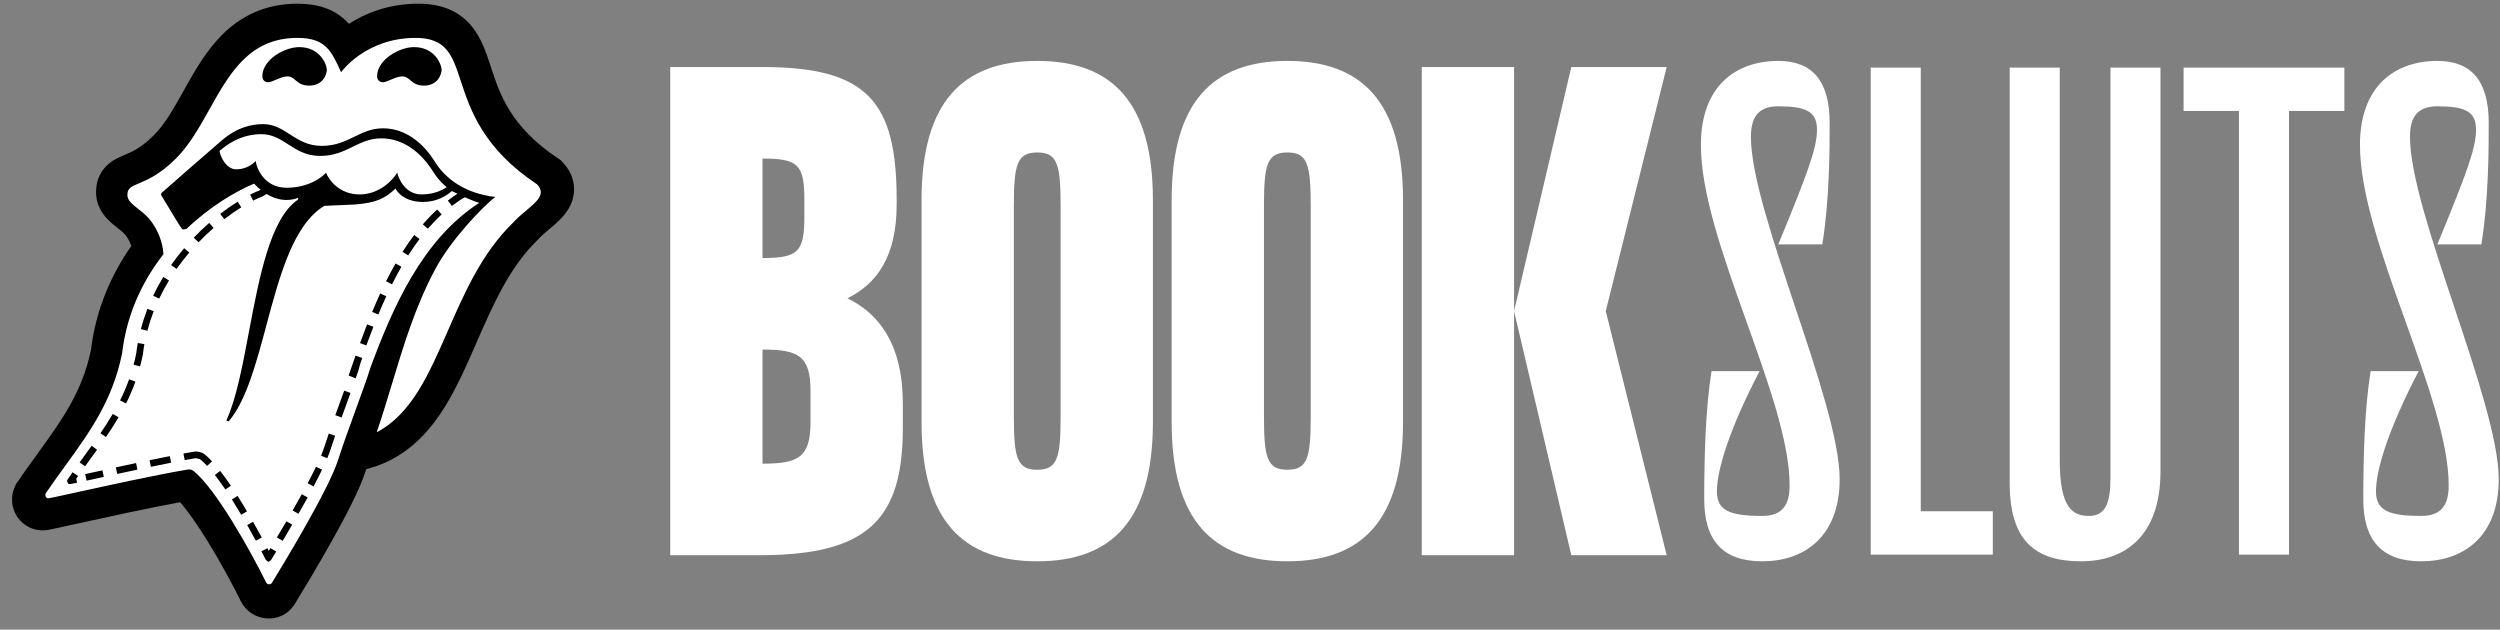
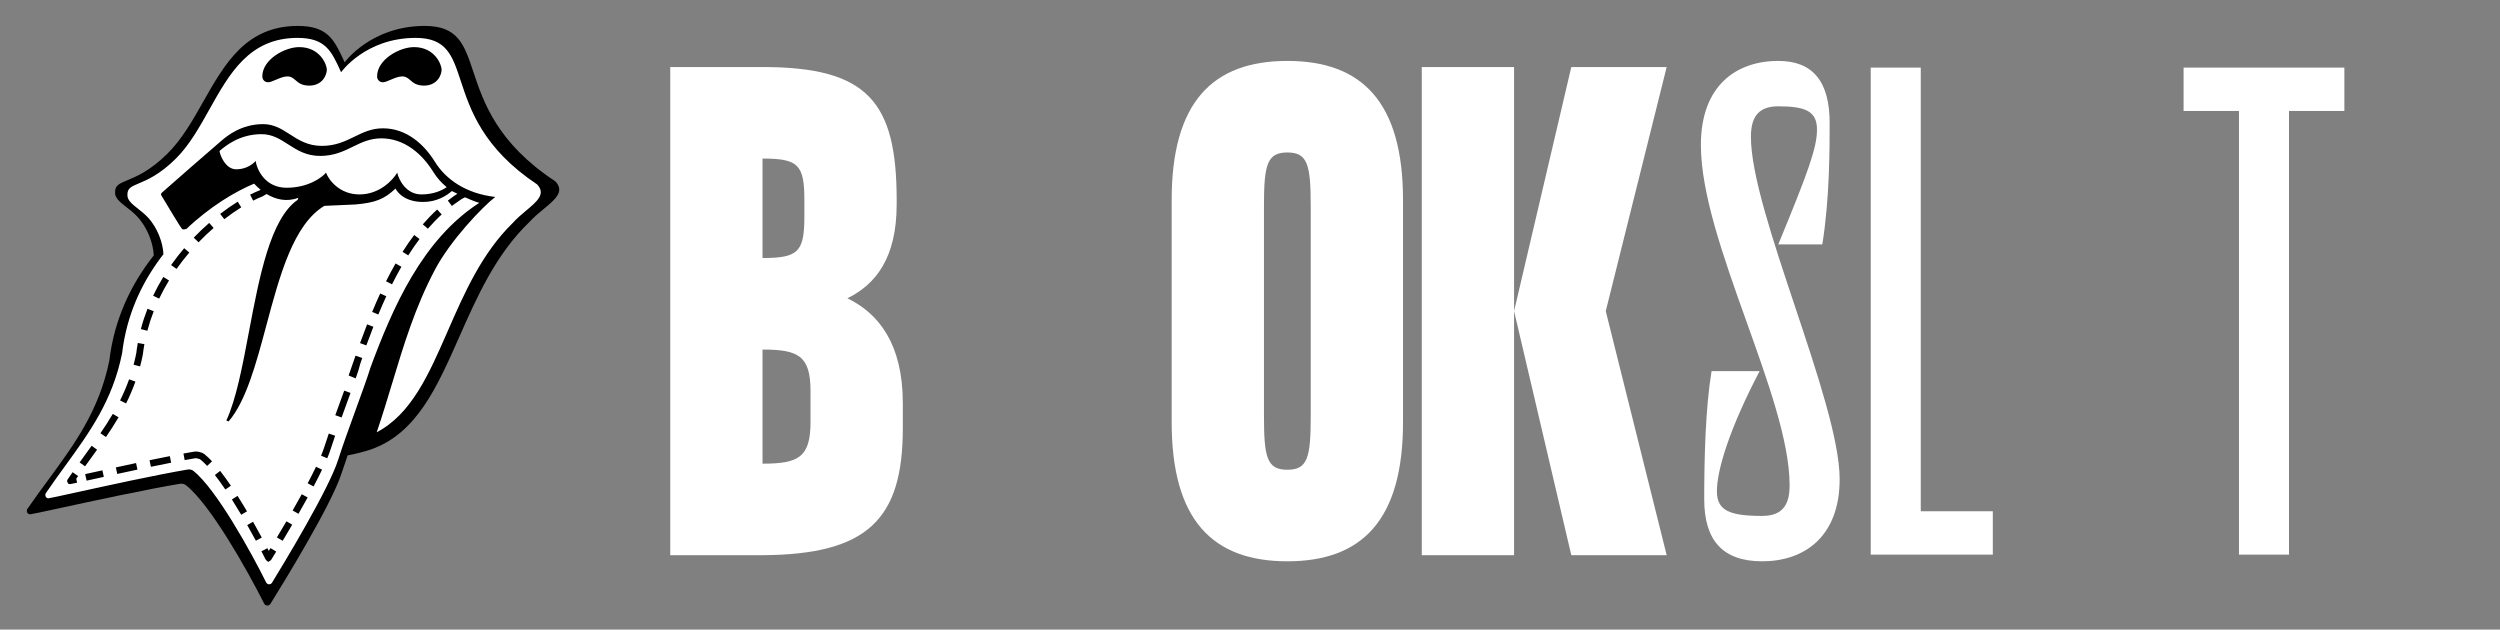
<svg xmlns="http://www.w3.org/2000/svg" width="135" height="34" viewBox="0 0 135 34" fill="none">
  <rect x="0" y="0" width="135" height="34" fill="#808080" stroke="none" />
-   <path fill-rule="evenodd" clip-rule="evenodd" d="M3.158 25.463C3.181 25.433 3.203 25.402 3.225 25.371C4.591 23.485 5.846 21.754 6.374 19.142C6.632 16.93 7.53 15.103 8.66 13.653C8.638 13.049 8.344 12.186 7.782 11.595C7.617 11.421 7.432 11.276 7.261 11.141C6.925 10.875 6.642 10.652 6.67 10.344C6.67 9.998 6.892 9.904 7.299 9.733C7.763 9.538 8.467 9.241 9.356 8.352C10.104 7.605 10.656 6.616 11.207 5.629C12.312 3.651 13.412 1.682 16.071 1.682C16.876 1.682 17.351 1.879 17.694 2.227C18.009 2.547 18.212 2.994 18.458 3.535L18.479 3.582C18.479 3.582 18.501 3.55 18.547 3.495C18.547 3.494 18.547 3.494 18.547 3.494C18.687 3.322 19.047 2.922 19.633 2.541C20.314 2.098 21.3 1.682 22.6 1.682C24.313 1.682 24.631 2.65 25.098 4.073C25.616 5.652 26.319 7.79 29.315 9.788C29.809 10.315 29.32 10.725 28.714 11.233C28.467 11.441 28.2 11.664 27.972 11.919C26.254 13.597 25.286 15.817 24.377 17.9L24.377 17.9C23.228 20.534 22.175 22.949 19.822 23.777C19.461 23.899 19.06 24 18.633 24.084C18.516 24.421 18.408 24.74 18.317 25.027C17.922 26.273 16.396 28.934 15.393 30.617C15.37 30.655 15.348 30.693 15.326 30.73C15.129 31.059 14.954 31.347 14.816 31.574C14.757 31.671 14.705 31.757 14.66 31.83C14.583 31.954 14.402 31.943 14.337 31.812C14.296 31.729 14.252 31.642 14.206 31.551C14.072 31.285 13.917 30.988 13.747 30.671C13.729 30.637 13.711 30.604 13.693 30.57C12.73 28.785 11.32 26.445 10.324 25.645C10.232 25.572 10.115 25.547 9.999 25.566C8.374 25.839 5.753 26.411 4.029 26.79C3.939 26.809 3.853 26.828 3.768 26.847C3.715 26.859 3.662 26.87 3.61 26.882C3.178 26.977 2.828 27.053 2.599 27.102C2.566 27.109 2.536 27.115 2.509 27.12C2.391 27.145 2.321 27.158 2.305 27.158C2.157 27.158 2.094 27.004 2.155 26.88C2.205 26.807 2.255 26.734 2.305 26.662C2.504 26.374 2.703 26.095 2.9 25.821C2.987 25.701 3.073 25.582 3.158 25.463ZM9.721 27.12C10.117 27.562 10.645 28.307 11.222 29.244C11.935 30.4 12.602 31.649 13.009 32.47L14.337 31.812L13.009 32.47C13.566 33.594 15.207 33.771 15.923 32.605C16.267 32.044 17.064 30.733 17.841 29.352C18.59 28.023 19.416 26.464 19.73 25.475C19.744 25.431 19.758 25.386 19.773 25.34C19.951 25.291 20.126 25.238 20.296 25.181L20.305 25.178L20.314 25.175C21.883 24.623 22.964 23.55 23.778 22.346C24.556 21.196 25.153 19.828 25.705 18.562L25.735 18.493L25.735 18.493C25.738 18.486 25.741 18.479 25.744 18.472C26.67 16.35 27.535 14.417 29.007 12.98L29.043 12.945L29.077 12.907C29.222 12.745 29.406 12.587 29.666 12.369L28.714 11.233L29.666 12.369C29.683 12.354 29.703 12.338 29.723 12.321C29.969 12.117 30.432 11.733 30.705 11.268C30.884 10.962 31.049 10.522 30.987 9.992C30.925 9.467 30.666 9.062 30.396 8.775L30.279 8.65L30.137 8.555C28.808 7.669 28.033 6.785 27.533 5.986C27.024 5.173 26.765 4.4 26.506 3.61C26.494 3.574 26.482 3.537 26.469 3.499C26.268 2.883 25.992 2.037 25.451 1.392C24.751 0.556 23.779 0.2 22.6 0.2C20.975 0.2 19.72 0.721 18.843 1.287C18.789 1.226 18.732 1.167 18.672 1.11C17.975 0.449 17.093 0.2 16.071 0.2C14.308 0.2 13.004 0.878 12.012 1.862C11.117 2.75 10.479 3.894 9.958 4.827C9.943 4.853 9.928 4.88 9.913 4.906C9.34 5.934 8.884 6.729 8.308 7.304C7.624 7.988 7.124 8.199 6.743 8.359C6.736 8.362 6.73 8.365 6.724 8.367C6.713 8.372 6.701 8.377 6.687 8.383C6.533 8.446 6.174 8.594 5.887 8.831C5.692 8.993 5.497 9.216 5.361 9.516C5.239 9.785 5.196 10.049 5.189 10.281C5.152 10.948 5.461 11.439 5.704 11.723C5.911 11.965 6.171 12.169 6.313 12.281C6.324 12.289 6.334 12.297 6.343 12.304L6.343 12.304C6.345 12.306 6.346 12.307 6.348 12.308C6.527 12.45 6.628 12.532 6.708 12.617L7.782 11.595L6.708 12.617C6.835 12.75 6.957 12.944 7.048 13.171C7.064 13.21 7.077 13.247 7.09 13.284C6.02 14.808 5.181 16.682 4.91 18.904C4.446 21.134 3.388 22.621 2.025 24.501L2.02 24.509C1.671 24.991 1.3 25.503 0.93 26.047L0.874 26.129L0.83 26.217C0.603 26.672 0.58 27.23 0.822 27.721C1.088 28.261 1.644 28.64 2.305 28.64C2.415 28.64 2.508 28.627 2.521 28.625L2.523 28.625C2.554 28.621 2.582 28.616 2.601 28.613C2.641 28.606 2.685 28.597 2.726 28.589C2.81 28.572 2.921 28.549 3.05 28.521C3.308 28.466 3.665 28.387 4.081 28.296L4.086 28.295C5.642 27.953 8.044 27.425 9.721 27.12Z" fill="black" />
  <path fill-rule="evenodd" clip-rule="evenodd" d="M9.034 8.305C8.101 9.225 7.362 9.532 6.874 9.735C6.448 9.912 6.214 10.009 6.214 10.367C6.185 10.686 6.482 10.917 6.835 11.192L6.835 11.192C7.014 11.331 7.208 11.482 7.381 11.662C7.971 12.274 8.28 13.167 8.303 13.792C7.117 15.293 6.174 17.185 5.904 19.475C5.349 22.179 4.032 23.971 2.598 25.924C2.228 26.428 1.849 26.942 1.475 27.486C1.41 27.614 1.476 27.773 1.632 27.773C1.682 27.773 2.285 27.643 3.168 27.452C4.964 27.062 7.915 26.423 9.709 26.126C9.83 26.106 9.954 26.131 10.05 26.207C11.368 27.251 13.375 30.823 14.263 32.591C14.331 32.727 14.522 32.739 14.602 32.61C15.317 31.461 17.898 27.257 18.441 25.568C18.537 25.271 18.65 24.94 18.773 24.591C19.221 24.504 19.642 24.399 20.021 24.273C22.491 23.416 23.597 20.916 24.803 18.189L24.803 18.189C25.757 16.032 26.773 13.734 28.577 11.998C28.817 11.734 29.096 11.502 29.356 11.288C29.993 10.761 30.505 10.337 29.987 9.792C26.842 7.723 26.104 5.509 25.56 3.875C25.069 2.402 24.735 1.4 22.938 1.4C20.021 1.4 18.611 3.366 18.611 3.366L18.589 3.318C18.051 2.15 17.706 1.4 16.083 1.4C13.291 1.4 12.137 3.439 10.977 5.486C10.399 6.508 9.819 7.531 9.034 8.305Z" fill="black" />
  <path fill-rule="evenodd" clip-rule="evenodd" d="M9.505 8.556C8.637 9.423 7.949 9.712 7.496 9.903C7.098 10.07 6.881 10.162 6.881 10.499C6.854 10.8 7.13 11.018 7.459 11.277L7.459 11.277C7.626 11.408 7.806 11.551 7.967 11.72C8.516 12.297 8.804 13.139 8.825 13.728C7.79 15.055 6.954 16.705 6.647 18.684C6.626 18.817 6.608 18.95 6.592 19.085C6.076 21.634 4.851 23.324 3.516 25.164C3.171 25.639 2.82 26.124 2.471 26.637C2.458 26.663 2.451 26.69 2.448 26.716C2.44 26.815 2.503 26.908 2.617 26.908C2.664 26.908 3.225 26.785 4.046 26.605L4.046 26.605C5.718 26.238 8.464 25.635 10.133 25.355C10.246 25.336 10.361 25.36 10.451 25.432C11.677 26.416 13.545 29.783 14.371 31.45C14.435 31.578 14.612 31.589 14.687 31.468C15.352 30.384 17.754 26.422 18.26 24.829C18.506 24.054 18.877 23.035 19.222 22.086L19.222 22.086C19.537 21.22 19.831 20.412 19.989 19.902L19.986 19.901C21.205 16.6 22.806 12.937 25.883 10.952C25.781 10.93 25.532 10.843 25.111 10.654L25.067 10.676C25.04 10.69 25.015 10.702 24.992 10.714L24.991 10.714C24.906 10.758 24.846 10.802 24.78 10.85C24.751 10.87 24.722 10.892 24.689 10.915C24.639 10.949 24.59 10.983 24.54 11.019C24.494 11.052 24.448 11.086 24.402 11.121L24.183 10.833L24.264 10.772C24.405 10.664 24.548 10.554 24.7 10.463C24.607 10.418 24.507 10.369 24.402 10.316C24.113 10.568 23.589 10.906 22.851 10.906C21.675 10.906 21.358 10.183 21.358 10.183C20.74 10.768 20.256 10.947 19.187 11.042L17.516 11.116C15.843 12.118 15.1 14.892 14.383 17.572C13.828 19.645 13.287 21.661 12.344 22.758L12.223 22.707C12.756 21.553 13.094 19.766 13.444 17.911L13.444 17.911C14.005 14.945 14.6 11.804 16.076 10.79C16.085 10.756 16.096 10.72 16.11 10.68C15.482 10.922 14.881 10.77 14.395 10.476L14.191 10.599L14.162 10.61C14.012 10.669 13.847 10.744 13.67 10.834L13.506 10.511C13.691 10.417 13.867 10.338 14.029 10.274L14.072 10.248L14.073 10.248C13.943 10.143 13.826 10.031 13.723 9.917C12.713 10.337 11.33 11.156 10.045 12.383L10.048 12.353C10.003 12.383 9.894 12.425 9.822 12.353C9.75 12.281 9.068 11.148 8.736 10.59C8.706 10.56 8.664 10.482 8.736 10.409C8.827 10.319 11.677 7.833 11.948 7.607L11.976 7.583C12.27 7.337 13.029 6.703 14.21 6.703C14.795 6.703 15.214 6.972 15.651 7.253C16.126 7.559 16.623 7.878 17.377 7.878C18.125 7.878 18.644 7.624 19.145 7.379C19.614 7.15 20.068 6.929 20.68 6.929C21.947 6.929 22.897 7.787 23.485 8.737C24.073 9.686 25.159 10.454 26.742 10.635C26.048 11.178 24.335 12.961 23.485 14.568C22.419 16.583 21.804 18.617 21.179 20.689L21.179 20.689C20.914 21.566 20.647 22.45 20.343 23.342C22.222 22.358 23.163 20.203 24.18 17.873L24.18 17.873C25.068 15.84 26.014 13.674 27.692 12.036C27.915 11.788 28.175 11.569 28.417 11.367C29.009 10.871 29.486 10.471 29.004 9.957C26.077 8.007 25.391 5.92 24.884 4.379C24.427 2.991 24.117 2.046 22.444 2.046C19.73 2.046 18.418 3.9 18.418 3.9L18.397 3.854C17.897 2.754 17.575 2.046 16.065 2.046C13.467 2.046 12.393 3.968 11.313 5.898C10.775 6.861 10.236 7.826 9.505 8.556ZM19.563 19.332L19.506 19.494L19.489 19.543L19.458 19.631C19.425 19.727 19.415 19.774 19.404 19.82L19.404 19.82L19.404 19.82C19.396 19.857 19.388 19.894 19.369 19.954C19.355 19.998 19.34 20.044 19.324 20.092L19.292 20.187C19.265 20.265 19.237 20.347 19.207 20.433L18.826 20.276C18.85 20.207 18.873 20.141 18.895 20.077L18.895 20.077L19.021 19.714C19.079 19.546 19.139 19.376 19.199 19.205L19.563 19.332ZM18.928 21.218L18.587 21.095C18.519 21.285 18.447 21.481 18.374 21.682C18.286 21.925 18.195 22.173 18.106 22.42L18.447 22.543C18.536 22.297 18.626 22.049 18.714 21.806L18.714 21.806L18.714 21.806L18.715 21.803C18.788 21.604 18.859 21.407 18.928 21.218ZM18.097 23.529L17.755 23.411C17.663 23.678 17.577 23.932 17.504 24.164C17.464 24.29 17.408 24.438 17.337 24.607L17.671 24.747C17.744 24.572 17.805 24.412 17.849 24.273C17.921 24.045 18.005 23.794 18.097 23.529ZM17.392 25.362L17.066 25.205C16.932 25.484 16.778 25.785 16.613 26.098L16.933 26.267C17.1 25.951 17.256 25.646 17.392 25.362ZM16.613 26.861L16.295 26.688C16.134 26.981 15.968 27.277 15.802 27.567L16.117 27.746C16.283 27.455 16.45 27.157 16.613 26.861ZM15.779 28.332L15.466 28.15C15.286 28.46 15.112 28.754 14.953 29.02L15.264 29.205C15.423 28.939 15.598 28.643 15.779 28.332ZM14.915 29.785L14.606 29.598L14.514 29.749C14.489 29.701 14.464 29.653 14.439 29.603L14.117 29.769C14.196 29.922 14.269 30.066 14.335 30.199C14.356 30.241 14.396 30.273 14.434 30.303C14.451 30.317 14.467 30.33 14.482 30.344L14.482 30.344L14.482 30.344L14.483 30.343L14.484 30.343C14.498 30.333 14.514 30.324 14.53 30.315L14.53 30.315L14.53 30.315C14.577 30.288 14.625 30.26 14.652 30.216C14.722 30.102 14.812 29.956 14.915 29.785ZM14.483 30.341L14.482 30.343L14.483 30.342L14.483 30.341ZM13.817 29.199L14.136 29.028C13.989 28.756 13.831 28.468 13.664 28.175L13.35 28.354C13.515 28.644 13.672 28.929 13.817 29.199ZM13.026 27.796L13.338 27.612C13.172 27.332 13.001 27.051 12.827 26.778L12.522 26.972C12.693 27.241 12.862 27.518 13.026 27.796ZM12.169 26.433L12.468 26.23C12.274 25.944 12.079 25.672 11.888 25.428L11.603 25.65C11.788 25.887 11.978 26.151 12.169 26.433ZM11.186 25.159L11.451 24.912C11.322 24.774 11.193 24.65 11.066 24.546C11.012 24.503 10.954 24.468 10.894 24.442L10.893 24.445C10.864 24.433 10.824 24.419 10.769 24.406C10.7 24.389 10.663 24.387 10.642 24.39L10.643 24.383C10.581 24.379 10.519 24.383 10.46 24.393C10.286 24.422 10.101 24.455 9.906 24.491L9.972 24.846C10.165 24.811 10.348 24.778 10.52 24.749C10.552 24.744 10.585 24.742 10.617 24.744V24.748L10.769 24.786L10.771 24.784C10.794 24.795 10.816 24.809 10.837 24.826C10.948 24.917 11.065 25.029 11.186 25.159ZM9.241 24.986L9.172 24.631C8.819 24.7 8.449 24.775 8.076 24.852L8.149 25.207C8.522 25.129 8.89 25.055 9.241 24.986ZM7.422 25.359L7.347 25.005C6.974 25.084 6.606 25.164 6.256 25.24L6.332 25.593C6.683 25.517 7.05 25.438 7.422 25.359ZM5.606 25.751L5.529 25.398L4.986 25.517L4.985 25.517L4.984 25.517L4.599 25.602L4.677 25.955L5.062 25.871L5.606 25.751ZM4.163 26.067L4.117 25.852C4.151 25.803 4.184 25.755 4.218 25.707L3.922 25.499C3.829 25.631 3.737 25.764 3.645 25.9C3.629 25.931 3.622 25.965 3.624 25.997L3.682 26.113C3.707 26.132 3.738 26.144 3.776 26.144C3.797 26.144 3.936 26.116 4.163 26.067ZM4.299 24.97L4.593 25.181C4.688 25.049 4.783 24.918 4.878 24.787L4.878 24.787L4.878 24.787L4.878 24.787L4.879 24.786L4.879 24.785L4.88 24.785L4.88 24.784C5.001 24.617 5.123 24.45 5.242 24.283L4.948 24.072C4.829 24.239 4.708 24.406 4.585 24.574L4.585 24.574L4.585 24.575L4.585 24.575L4.584 24.576L4.584 24.576C4.489 24.706 4.394 24.837 4.299 24.97ZM5.424 23.396L5.722 23.6C5.959 23.253 6.188 22.9 6.403 22.533L6.09 22.351C5.881 22.708 5.657 23.054 5.424 23.396ZM6.484 21.624L6.809 21.785C6.995 21.412 7.164 21.021 7.312 20.605L6.971 20.484C6.828 20.885 6.665 21.262 6.484 21.624ZM19.782 18.652L19.442 18.527C19.565 18.192 19.692 17.854 19.825 17.515L20.162 17.647C20.03 17.983 19.904 18.319 19.782 18.652ZM20.43 16.983L20.096 16.844C20.234 16.51 20.379 16.177 20.531 15.847L20.86 15.998C20.71 16.324 20.567 16.652 20.43 16.983ZM21.17 15.353L20.846 15.191C21.009 14.864 21.181 14.541 21.361 14.226L21.675 14.405C21.499 14.714 21.331 15.031 21.17 15.353ZM22.045 13.791C22.238 13.486 22.442 13.19 22.655 12.908L22.366 12.69C22.146 12.981 21.937 13.285 21.739 13.598L22.045 13.791ZM23.105 12.351L22.831 12.114C23.076 11.831 23.335 11.562 23.608 11.313L23.852 11.58C23.59 11.819 23.342 12.077 23.105 12.351ZM12.837 10.89L13.028 11.197C12.735 11.379 12.427 11.592 12.112 11.836L11.89 11.55C12.215 11.299 12.534 11.079 12.837 10.89ZM11.297 12.037C11.017 12.281 10.737 12.547 10.462 12.833L10.723 13.084C10.99 12.805 11.263 12.547 11.535 12.31L11.297 12.037ZM9.946 13.403L10.222 13.637C9.984 13.916 9.754 14.211 9.535 14.522L9.239 14.314C9.465 13.993 9.702 13.69 9.946 13.403ZM8.818 14.956L9.127 15.144C8.936 15.458 8.757 15.785 8.595 16.125L8.269 15.969C8.436 15.617 8.62 15.28 8.818 14.956ZM7.964 16.674L8.301 16.806C8.168 17.146 8.053 17.499 7.957 17.862L7.607 17.77C7.706 17.393 7.826 17.028 7.964 16.674ZM7.215 19.695L7.565 19.787C7.619 19.585 7.667 19.376 7.71 19.162L7.713 19.148L7.715 19.134C7.737 18.948 7.765 18.765 7.797 18.584L7.441 18.52C7.407 18.708 7.379 18.898 7.356 19.091C7.314 19.298 7.267 19.499 7.215 19.695ZM14.886 4.312C15.09 4.225 15.32 4.126 15.522 4.126C15.722 4.126 15.834 4.223 15.958 4.331C16.116 4.468 16.294 4.623 16.699 4.623C17.422 4.623 17.649 4.036 17.649 3.764C17.649 3.493 17.287 2.544 16.156 2.544C15.38 2.544 14.165 3.209 14.165 4.126C14.165 4.262 14.256 4.442 14.482 4.442C14.582 4.442 14.726 4.381 14.886 4.312ZM21.72 4.126C21.518 4.126 21.288 4.225 21.084 4.312C20.924 4.381 20.78 4.442 20.68 4.442C20.454 4.442 20.363 4.262 20.363 4.126C20.363 3.209 21.578 2.544 22.354 2.544C23.485 2.544 23.847 3.493 23.847 3.764C23.847 4.036 23.62 4.623 22.897 4.623C22.492 4.623 22.314 4.468 22.156 4.331C22.032 4.223 21.92 4.126 21.72 4.126ZM11.858 8.194V8.149L11.886 8.125C12.18 7.879 12.938 7.245 14.12 7.245C14.705 7.245 15.124 7.514 15.56 7.795C16.036 8.101 16.532 8.42 17.287 8.42C18.035 8.42 18.553 8.167 19.055 7.922C19.523 7.693 19.977 7.471 20.589 7.471C21.856 7.471 22.806 8.33 23.394 9.279C23.584 9.586 23.827 9.865 24.121 10.107C23.863 10.288 23.398 10.499 22.761 10.499C21.928 10.499 21.539 9.716 21.449 9.324C21.223 9.716 20.499 10.499 19.413 10.499C18.327 10.499 17.754 9.716 17.604 9.324C17.377 9.595 16.635 10.138 15.477 10.138C14.319 10.138 13.879 9.173 13.803 8.691C13.683 8.842 13.306 9.143 12.763 9.143C12.22 9.143 11.933 8.51 11.858 8.194Z" fill="white" />
  <path d="M45.762 16.108C47.29 15.35 48.42 13.933 48.42 11.034V10.803C48.42 5.498 46.858 3.62 41.176 3.62H36.193V29.98H41.176C46.858 29.947 48.752 28.036 48.752 23.127V21.776C48.752 18.579 47.456 16.932 45.762 16.108ZM43.436 10.803V11.693C43.436 13.604 43.104 13.933 41.176 13.933V8.562C43.104 8.562 43.436 8.892 43.436 10.803ZM41.176 25.038V18.876C43.104 18.876 43.768 19.205 43.768 21.117V22.797C43.768 24.708 43.104 25.038 41.176 25.038Z" fill="white" />
-   <path d="M56.01 3.29C51.99 3.29 49.764 5.498 49.764 10.803V22.797C49.764 28.102 51.99 30.31 56.01 30.31C60.031 30.31 62.257 28.102 62.257 22.797V10.803C62.257 5.498 60.031 3.29 56.01 3.29ZM57.273 22.468C57.273 24.708 57.107 25.367 56.01 25.367C54.914 25.367 54.748 24.708 54.748 22.468V11.133C54.748 8.892 54.914 8.233 56.01 8.233C57.107 8.233 57.273 8.892 57.273 11.133V22.468Z" fill="white" />
  <path d="M69.517 3.29C65.496 3.29 63.27 5.498 63.27 10.803V22.797C63.27 28.102 65.496 30.31 69.517 30.31C73.537 30.31 75.763 28.102 75.763 22.797V10.803C75.763 5.498 73.537 3.29 69.517 3.29ZM70.779 22.468C70.779 24.708 70.613 25.367 69.517 25.367C68.42 25.367 68.254 24.708 68.254 22.468V11.133C68.254 8.892 68.42 8.233 69.517 8.233C70.613 8.233 70.779 8.892 70.779 11.133V22.468Z" fill="white" />
  <path d="M76.776 3.62V29.98H81.76V3.62H76.776ZM90.001 3.62H84.85L81.76 16.8L84.85 29.98H90.001L86.711 16.8L90.001 3.62Z" fill="white" />
  <path d="M99.341 25.879C99.341 21.7 94.55 11.468 94.55 7.397C94.55 6.461 94.838 5.74 96.027 5.74C97.54 5.74 98.117 6.028 98.117 7.001C98.117 7.974 97.648 9.271 96.027 13.197H98.405C98.801 10.748 98.801 8.01 98.801 6.641C98.801 4.407 97.9 3.29 96.027 3.29C93.757 3.29 91.848 4.623 91.848 7.83C91.848 13.017 96.639 21.447 96.639 26.203C96.639 27.14 96.351 27.86 95.162 27.86C93.397 27.86 92.713 27.572 92.713 26.527C92.713 25.374 93.397 23.141 95.018 20.042H92.424C92.1 22.024 92.028 24.654 92.028 26.959C92.028 29.193 93.037 30.31 95.162 30.31C97.432 30.31 99.341 28.977 99.341 25.879Z" fill="white" />
  <path d="M103.721 3.651H101.019V29.95H107.612V27.608H103.721V3.651Z" fill="white" />
-   <path d="M113.964 3.651V25.806C113.964 27.067 113.747 27.86 112.811 27.86C111.946 27.86 111.226 27.464 111.226 24.87V3.651H108.524V26.095C108.524 29.193 109.893 30.31 112.378 30.31C114.72 30.31 116.666 28.977 116.666 25.446V3.651H113.964Z" fill="white" />
  <path d="M117.914 3.651V5.992H120.904V29.95H123.606V5.992H126.596V3.651H117.914Z" fill="white" />
-   <path d="M134.931 25.879C134.931 21.7 130.14 11.468 130.14 7.397C130.14 6.461 130.428 5.74 131.617 5.74C133.13 5.74 133.706 6.028 133.706 7.001C133.706 7.974 133.238 9.271 131.617 13.197H133.995C134.391 10.748 134.391 8.01 134.391 6.641C134.391 4.407 133.49 3.29 131.617 3.29C129.347 3.29 127.438 4.623 127.438 7.83C127.438 13.017 132.229 21.447 132.229 26.203C132.229 27.14 131.941 27.86 130.752 27.86C128.987 27.86 128.302 27.572 128.302 26.527C128.302 25.374 128.987 23.141 130.608 20.042H128.014C127.69 22.024 127.618 24.654 127.618 26.959C127.618 29.193 128.627 30.31 130.752 30.31C133.022 30.31 134.931 28.977 134.931 25.879Z" fill="white" />
</svg>